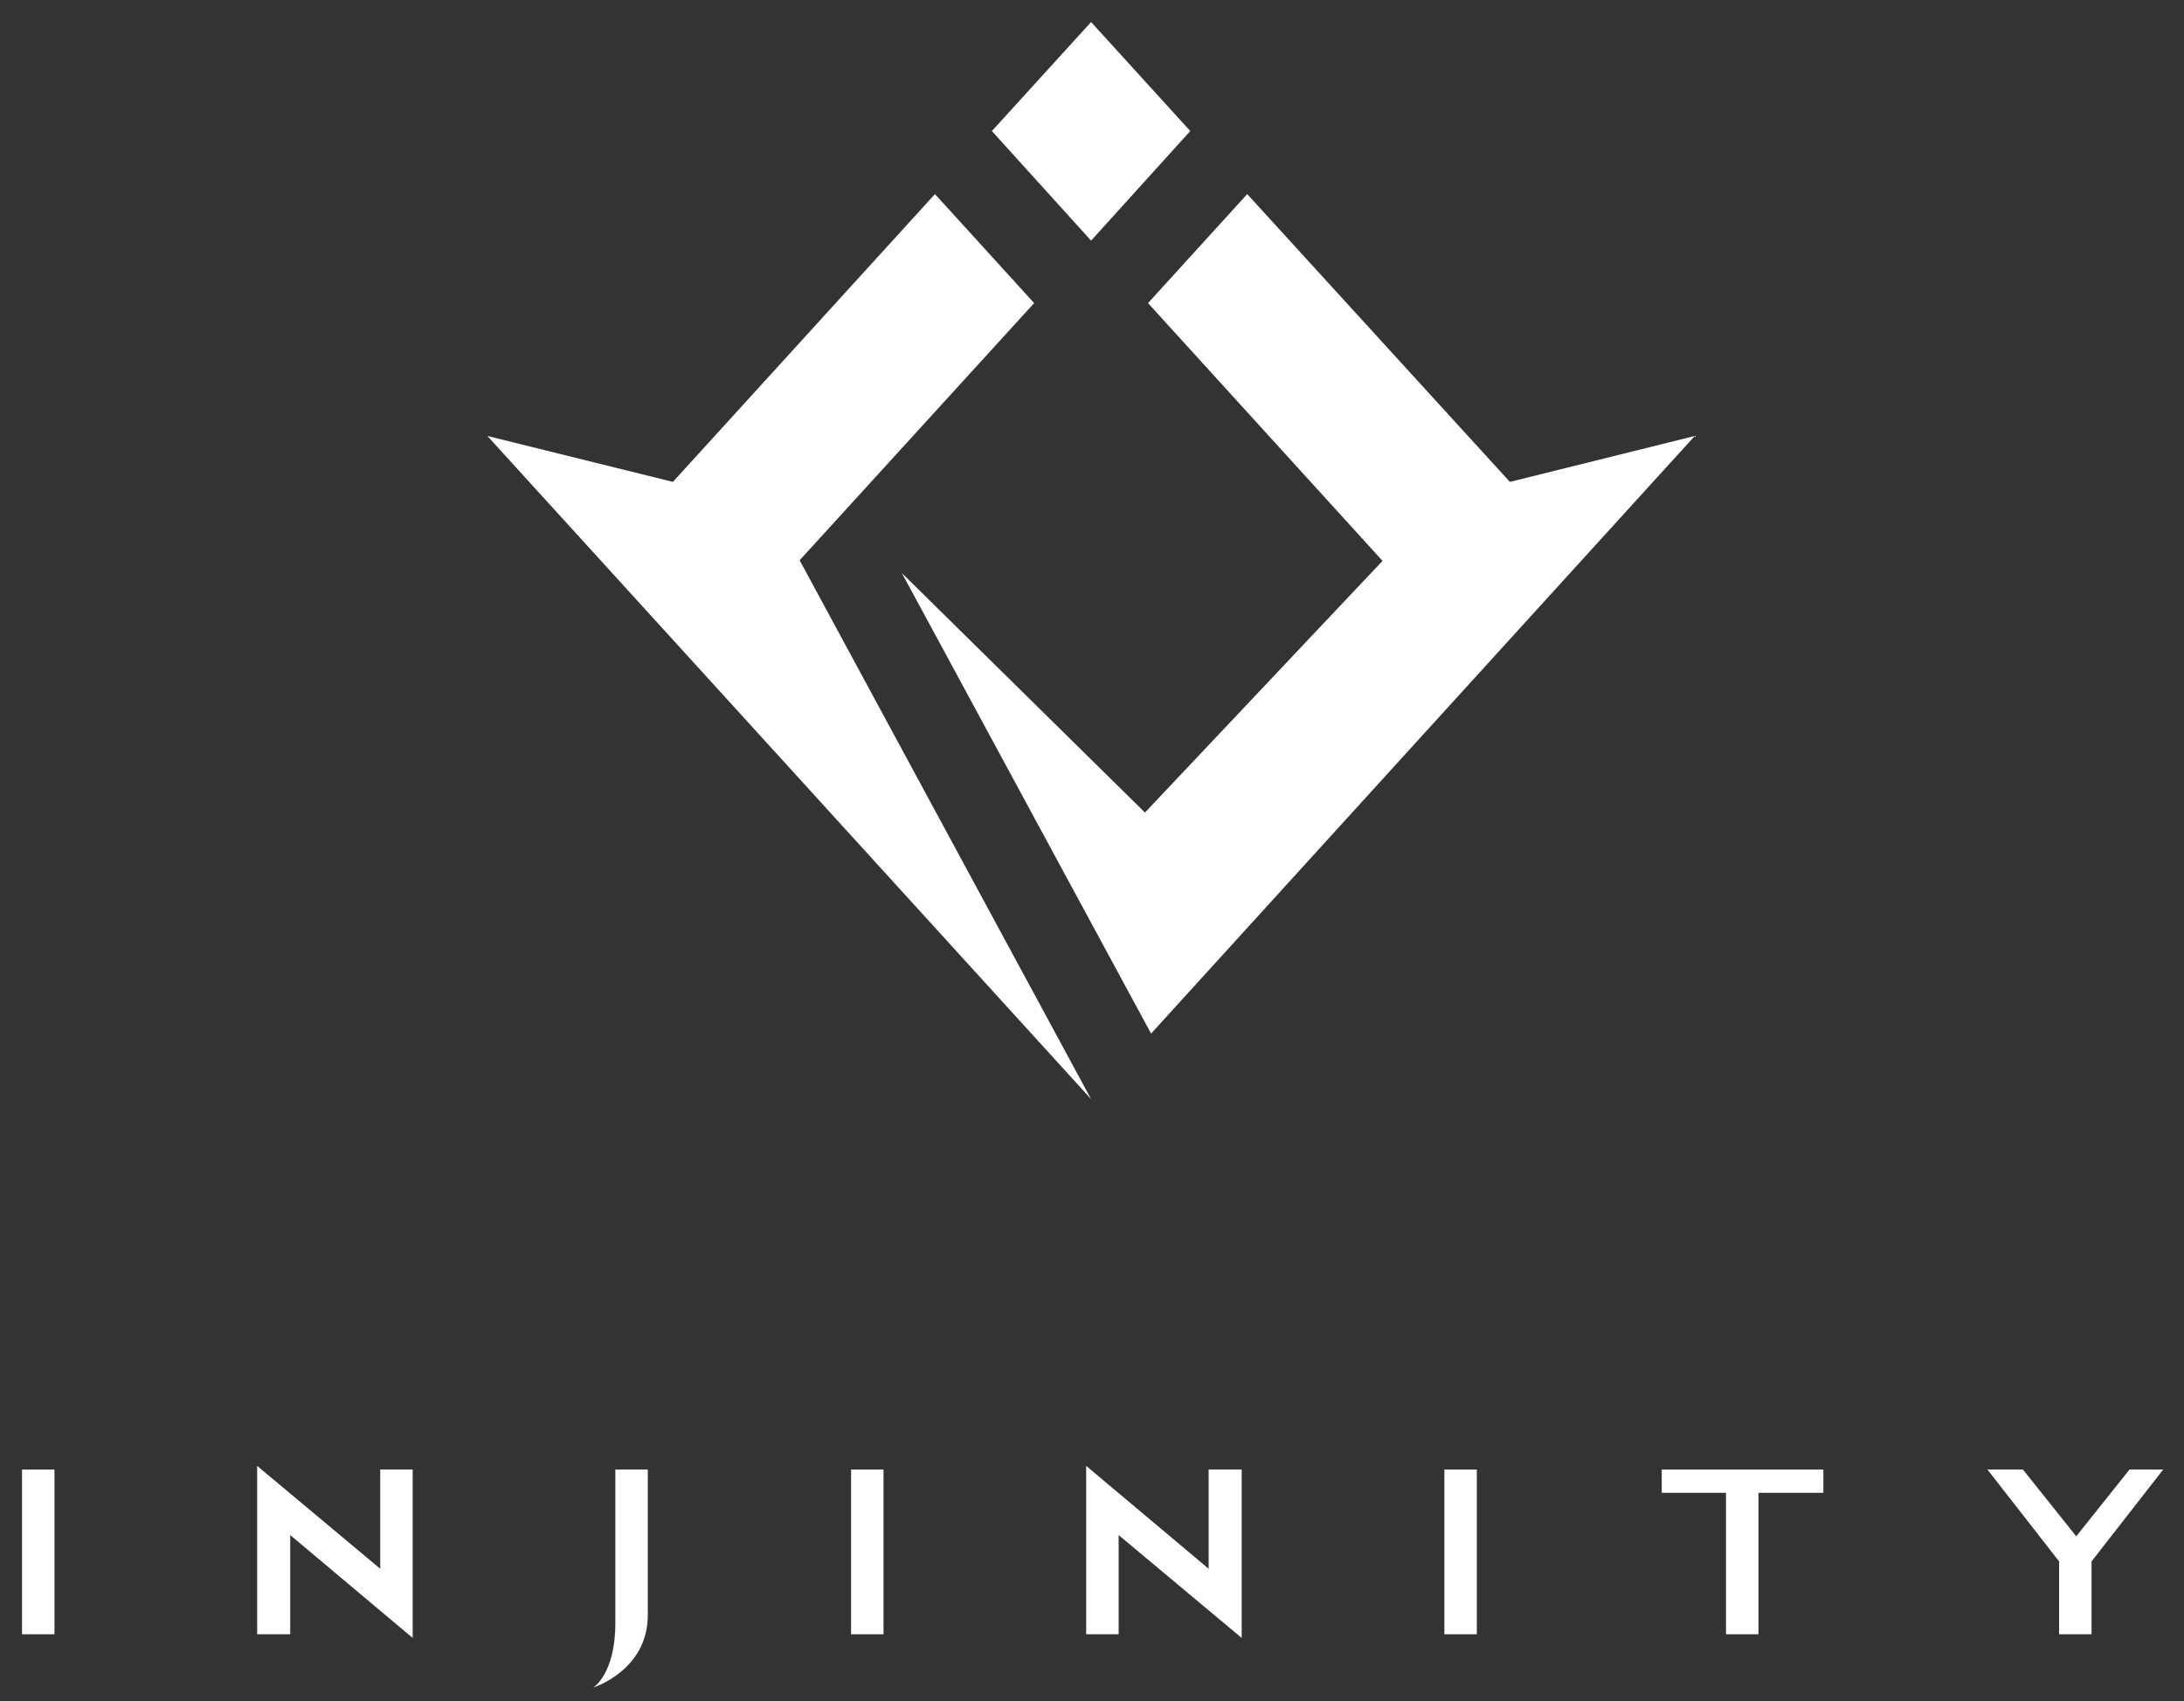
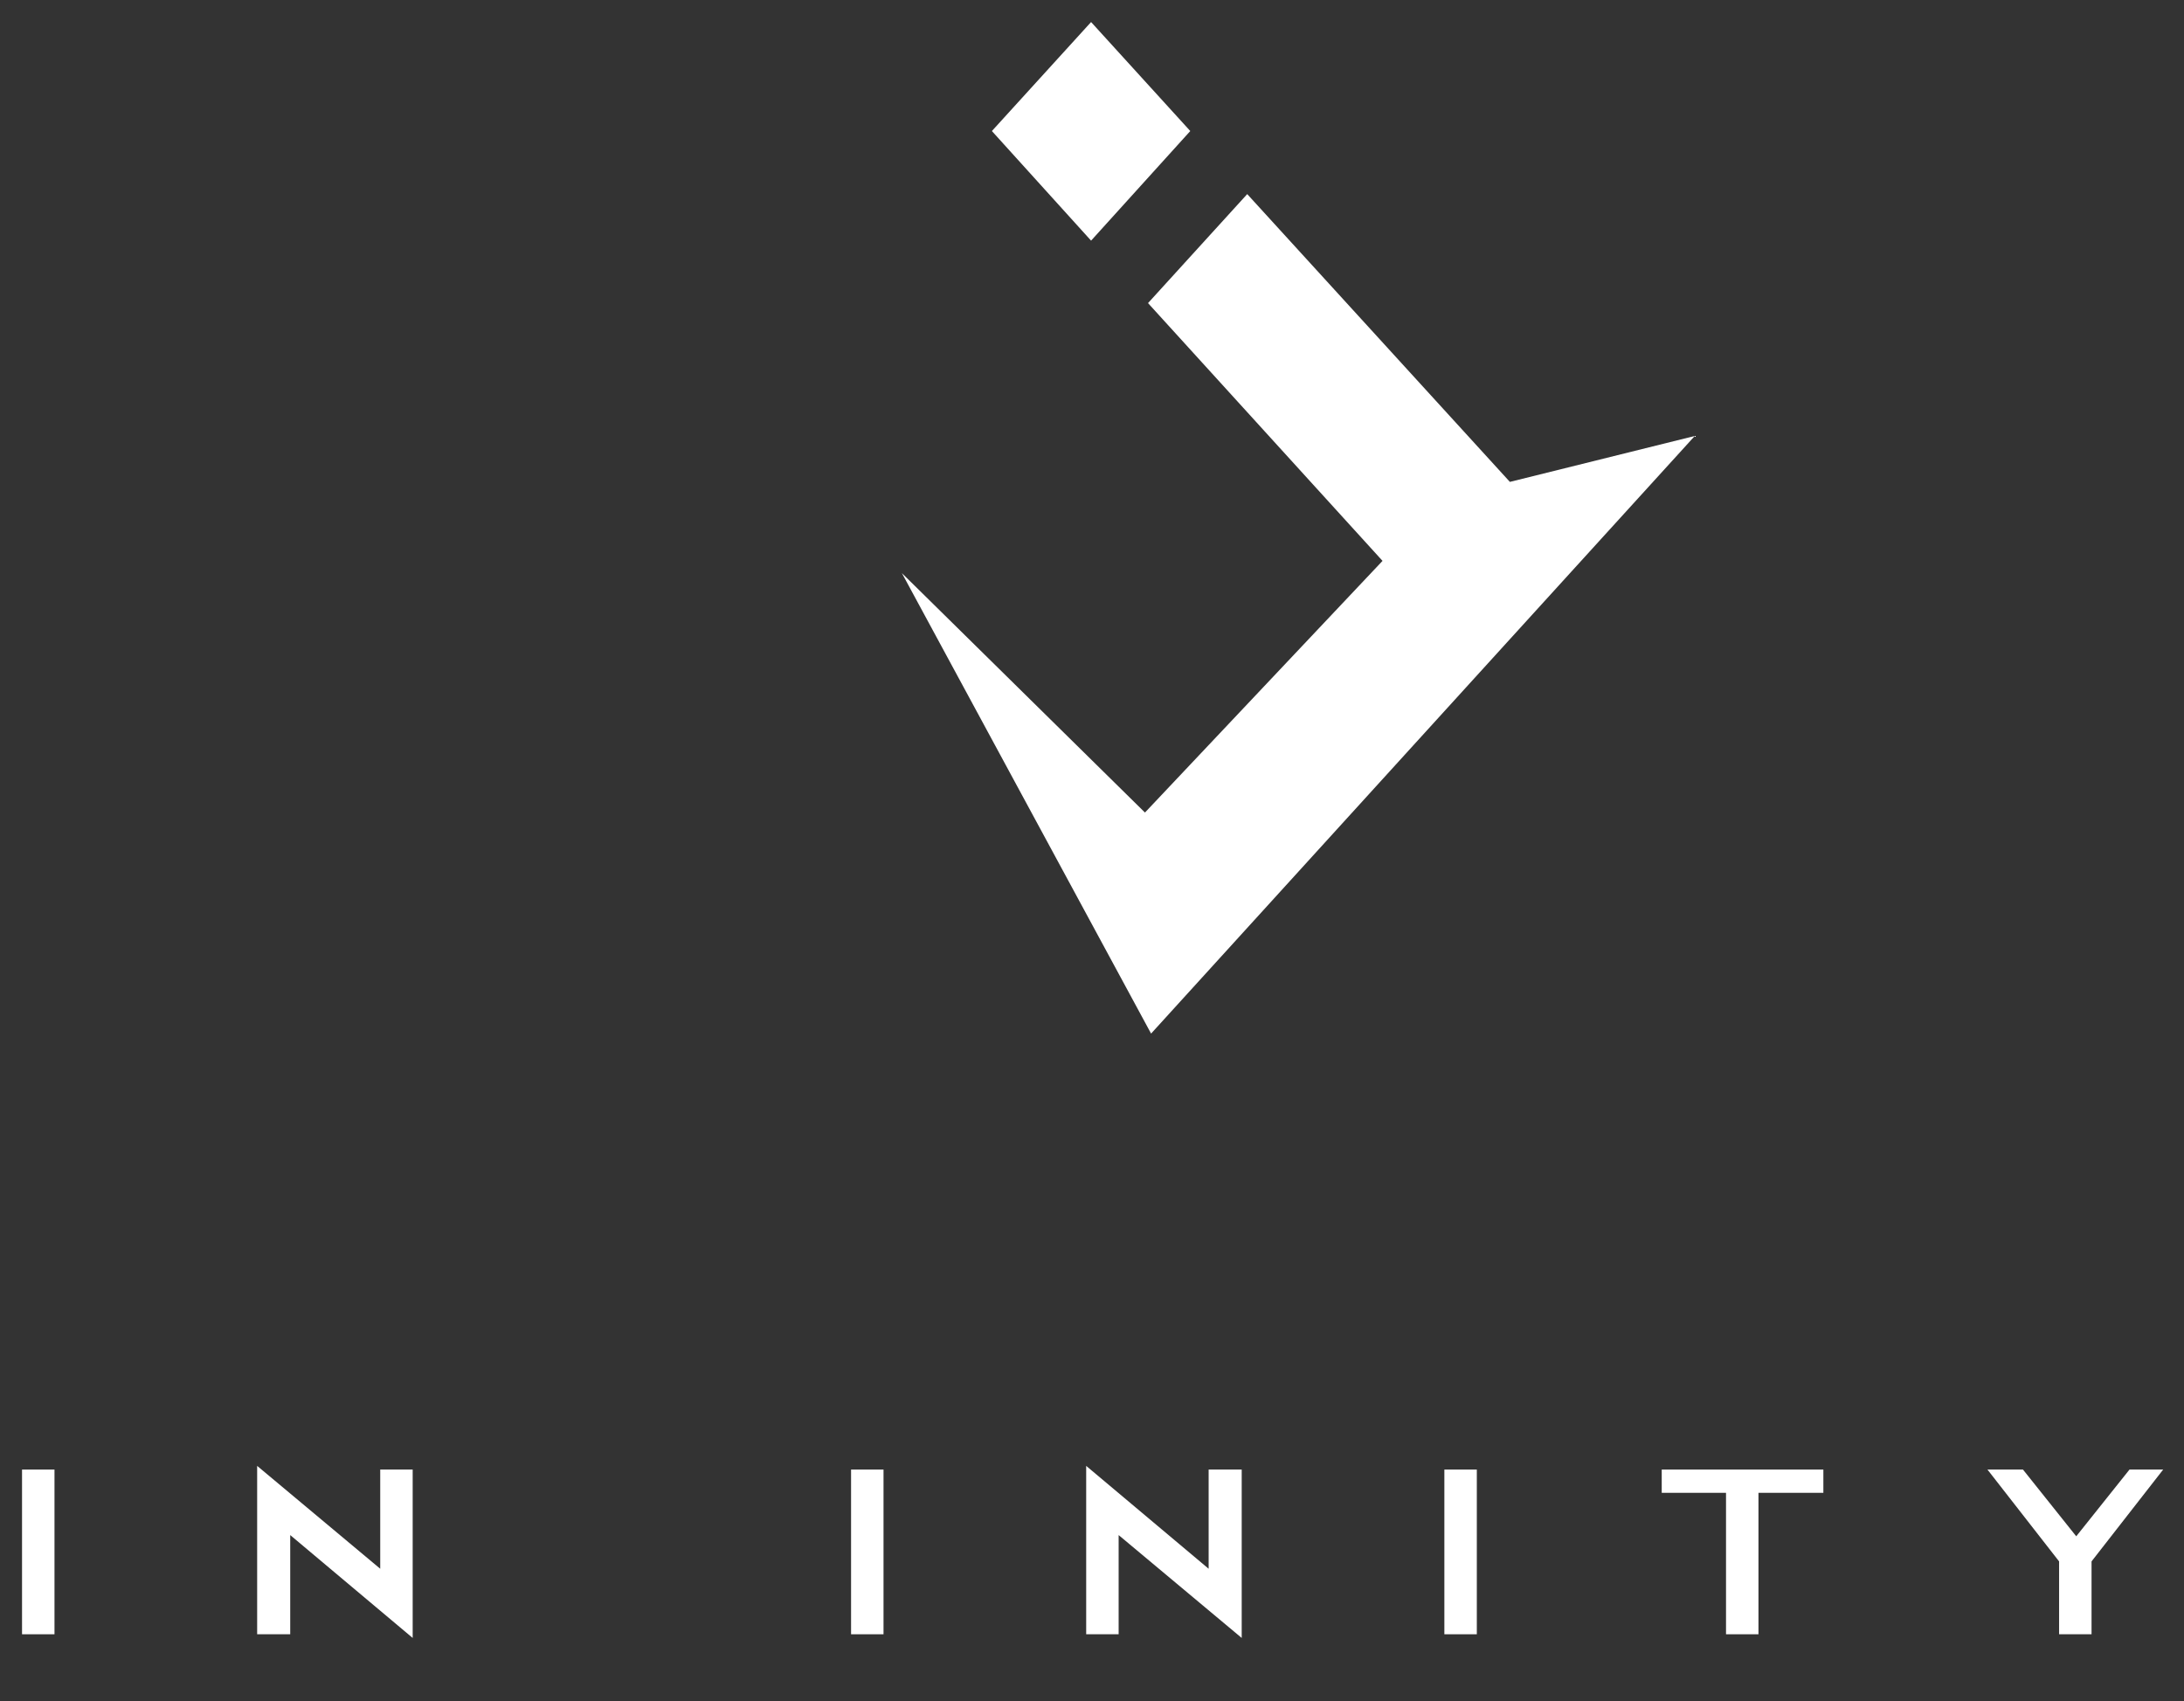
<svg xmlns="http://www.w3.org/2000/svg" version="1.1" id="INJINITY" x="0px" y="0px" viewBox="0 0 356.7 277.8" style="enable-background:new 0 0 356.7 277.8;" xml:space="preserve">
  <rect x="0" y="0" width="356.7" height="277.8" fill="#333333" stroke="none" />
  <style type="text/css">
	.st0{fill:#FFFFFF;}
</style>
  <g id="logo">
    <g id="icon">
      <polygon class="st0" points="203.7,31.7 187.5,49.5 225.8,91.6 187,132.7 147.3,93.6 188,168.8 276.8,71.2 246.6,78.7   " />
      <polygon class="st0" points="178.2,3.6 162,21.4 178.2,39.3 194.4,21.4   " />
-       <polygon class="st0" points="168.9,49.5 152.7,31.7 109.9,78.7 79.6,71.2 178.2,179.5 130.6,91.5   " />
    </g>
    <g id="text">
      <rect x="3.6" y="240" class="st0" width="5.3" height="26.9" />
      <polygon class="st0" points="62.1,256.2 42,239.4 42,266.9 47.4,266.9 47.4,250.7 67.4,267.5 67.4,240 62.1,240   " />
      <polygon class="st0" points="197.4,256.2 177.4,239.4 177.4,266.9 182.7,266.9 182.7,250.7 202.8,267.5 202.8,240 197.4,240   " />
-       <path class="st0" d="M100.5,265.1c0,8.3-3.6,10.5-3.6,10.5c0,0,8.9-2.8,8.9-11.8V240h-5.3V265.1z" />
      <rect x="139" y="240" class="st0" width="5.3" height="26.9" />
      <rect x="235.9" y="240" class="st0" width="5.3" height="26.9" />
      <polygon class="st0" points="271.4,243.8 281.9,243.8 281.9,266.9 287.2,266.9 287.2,243.8 297.8,243.8 297.8,240 271.4,240   " />
      <polygon class="st0" points="347.8,240 339.1,250.9 330.4,240 324.6,240 336.3,255 336.3,266.9 341.6,266.9 341.6,255 353.3,240       " />
    </g>
  </g>
</svg>